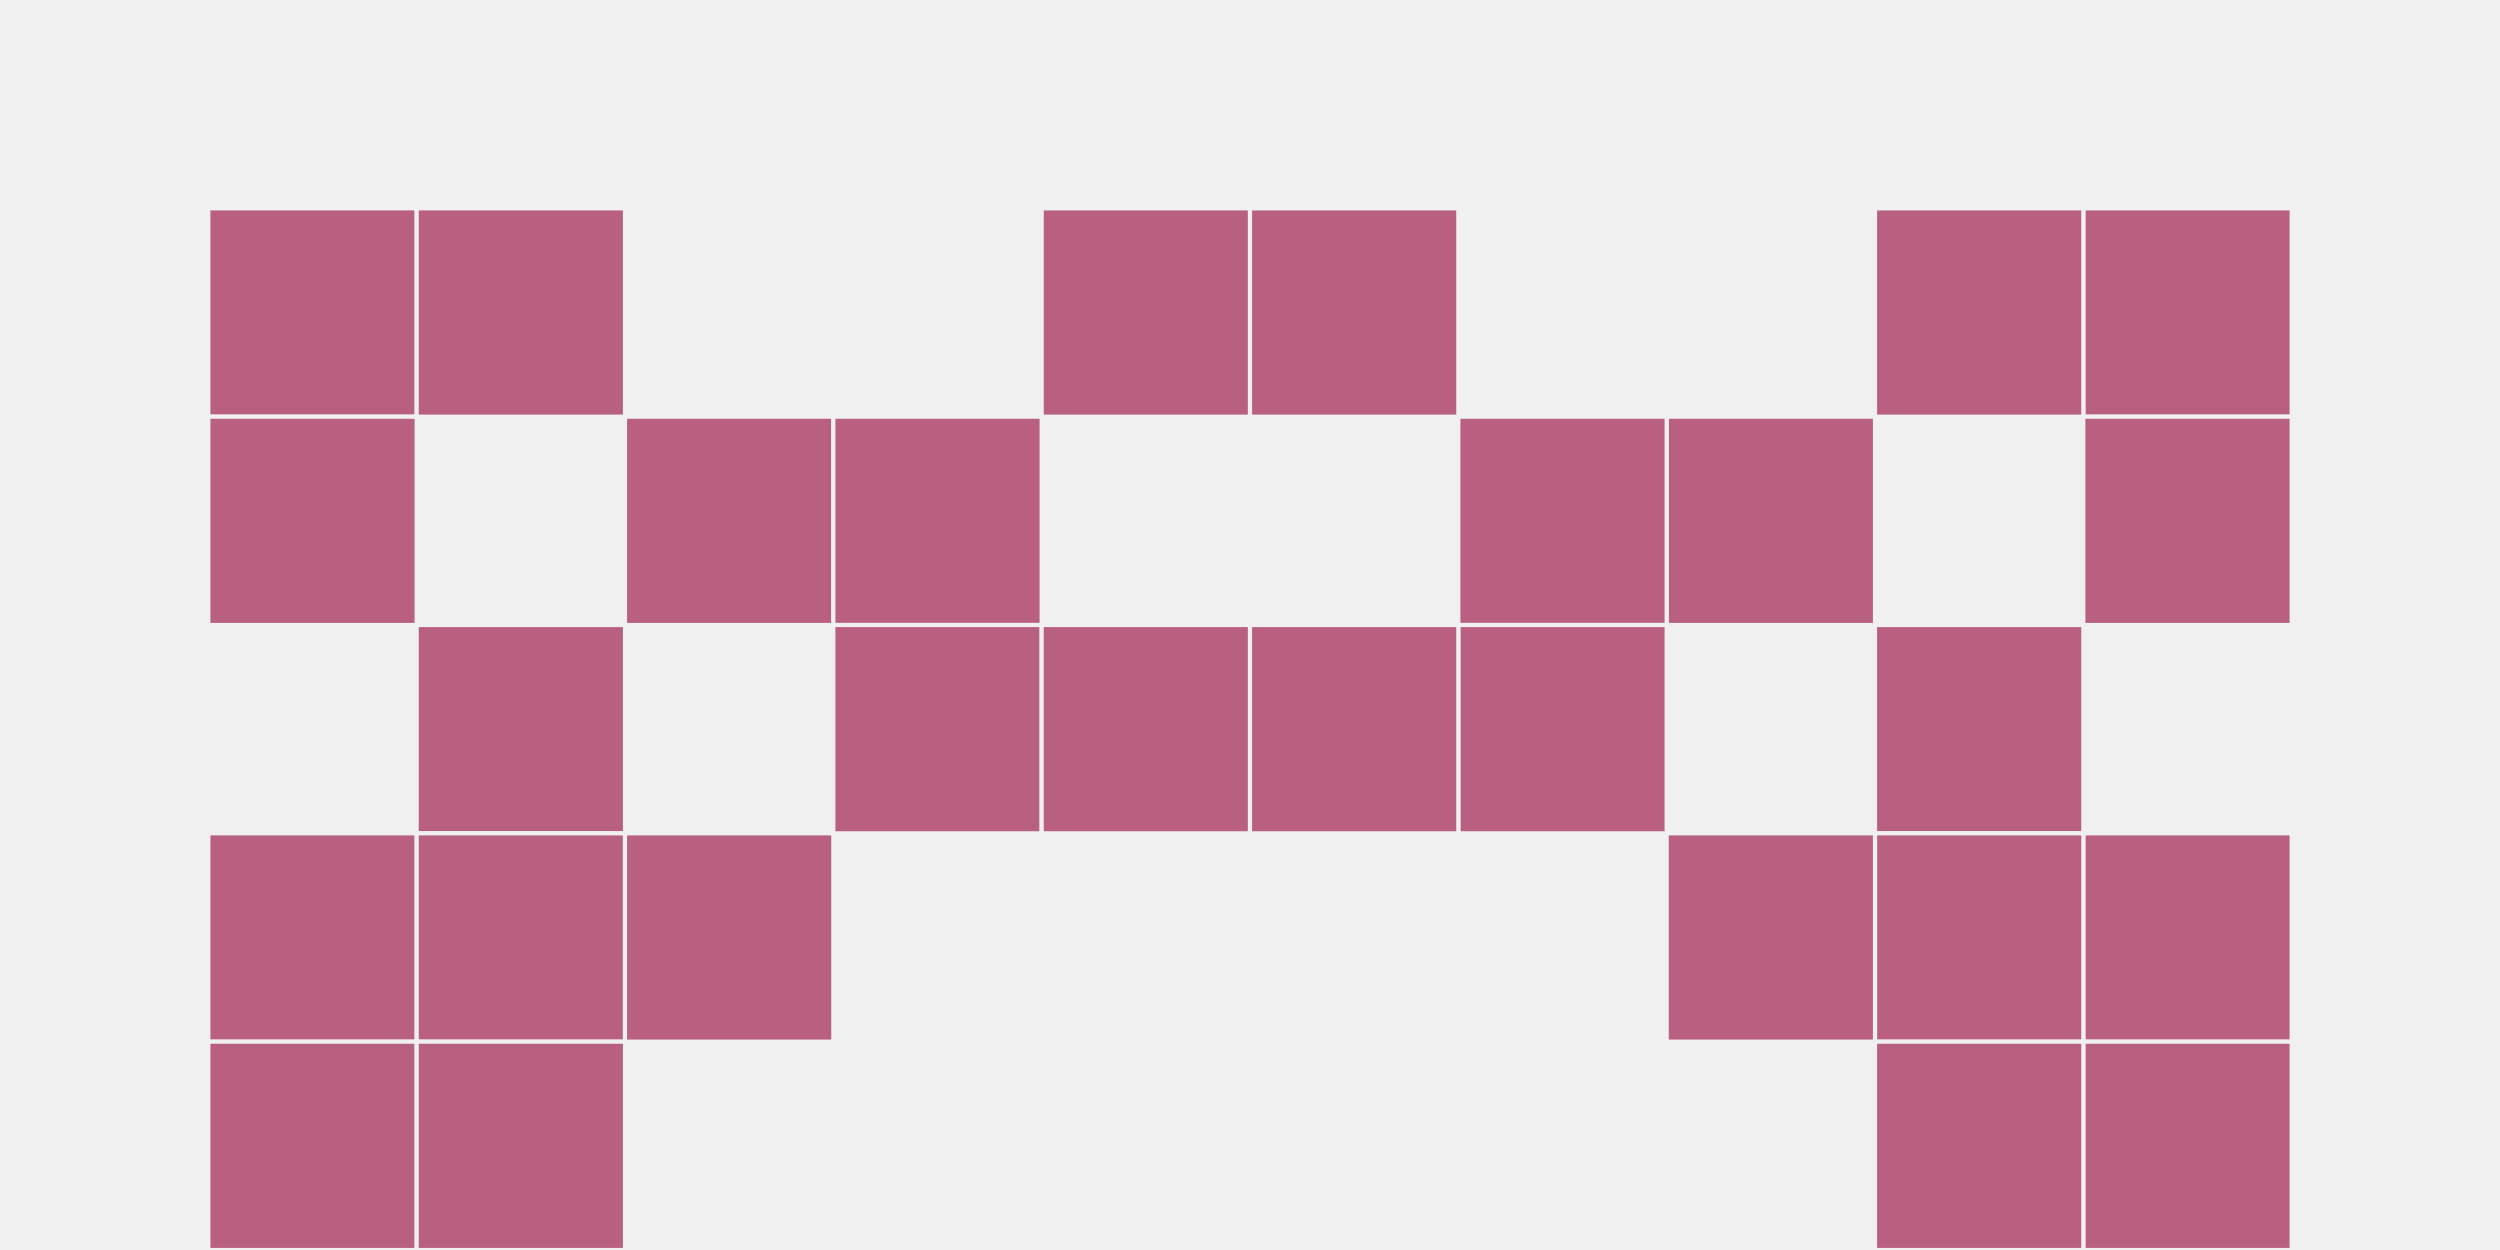
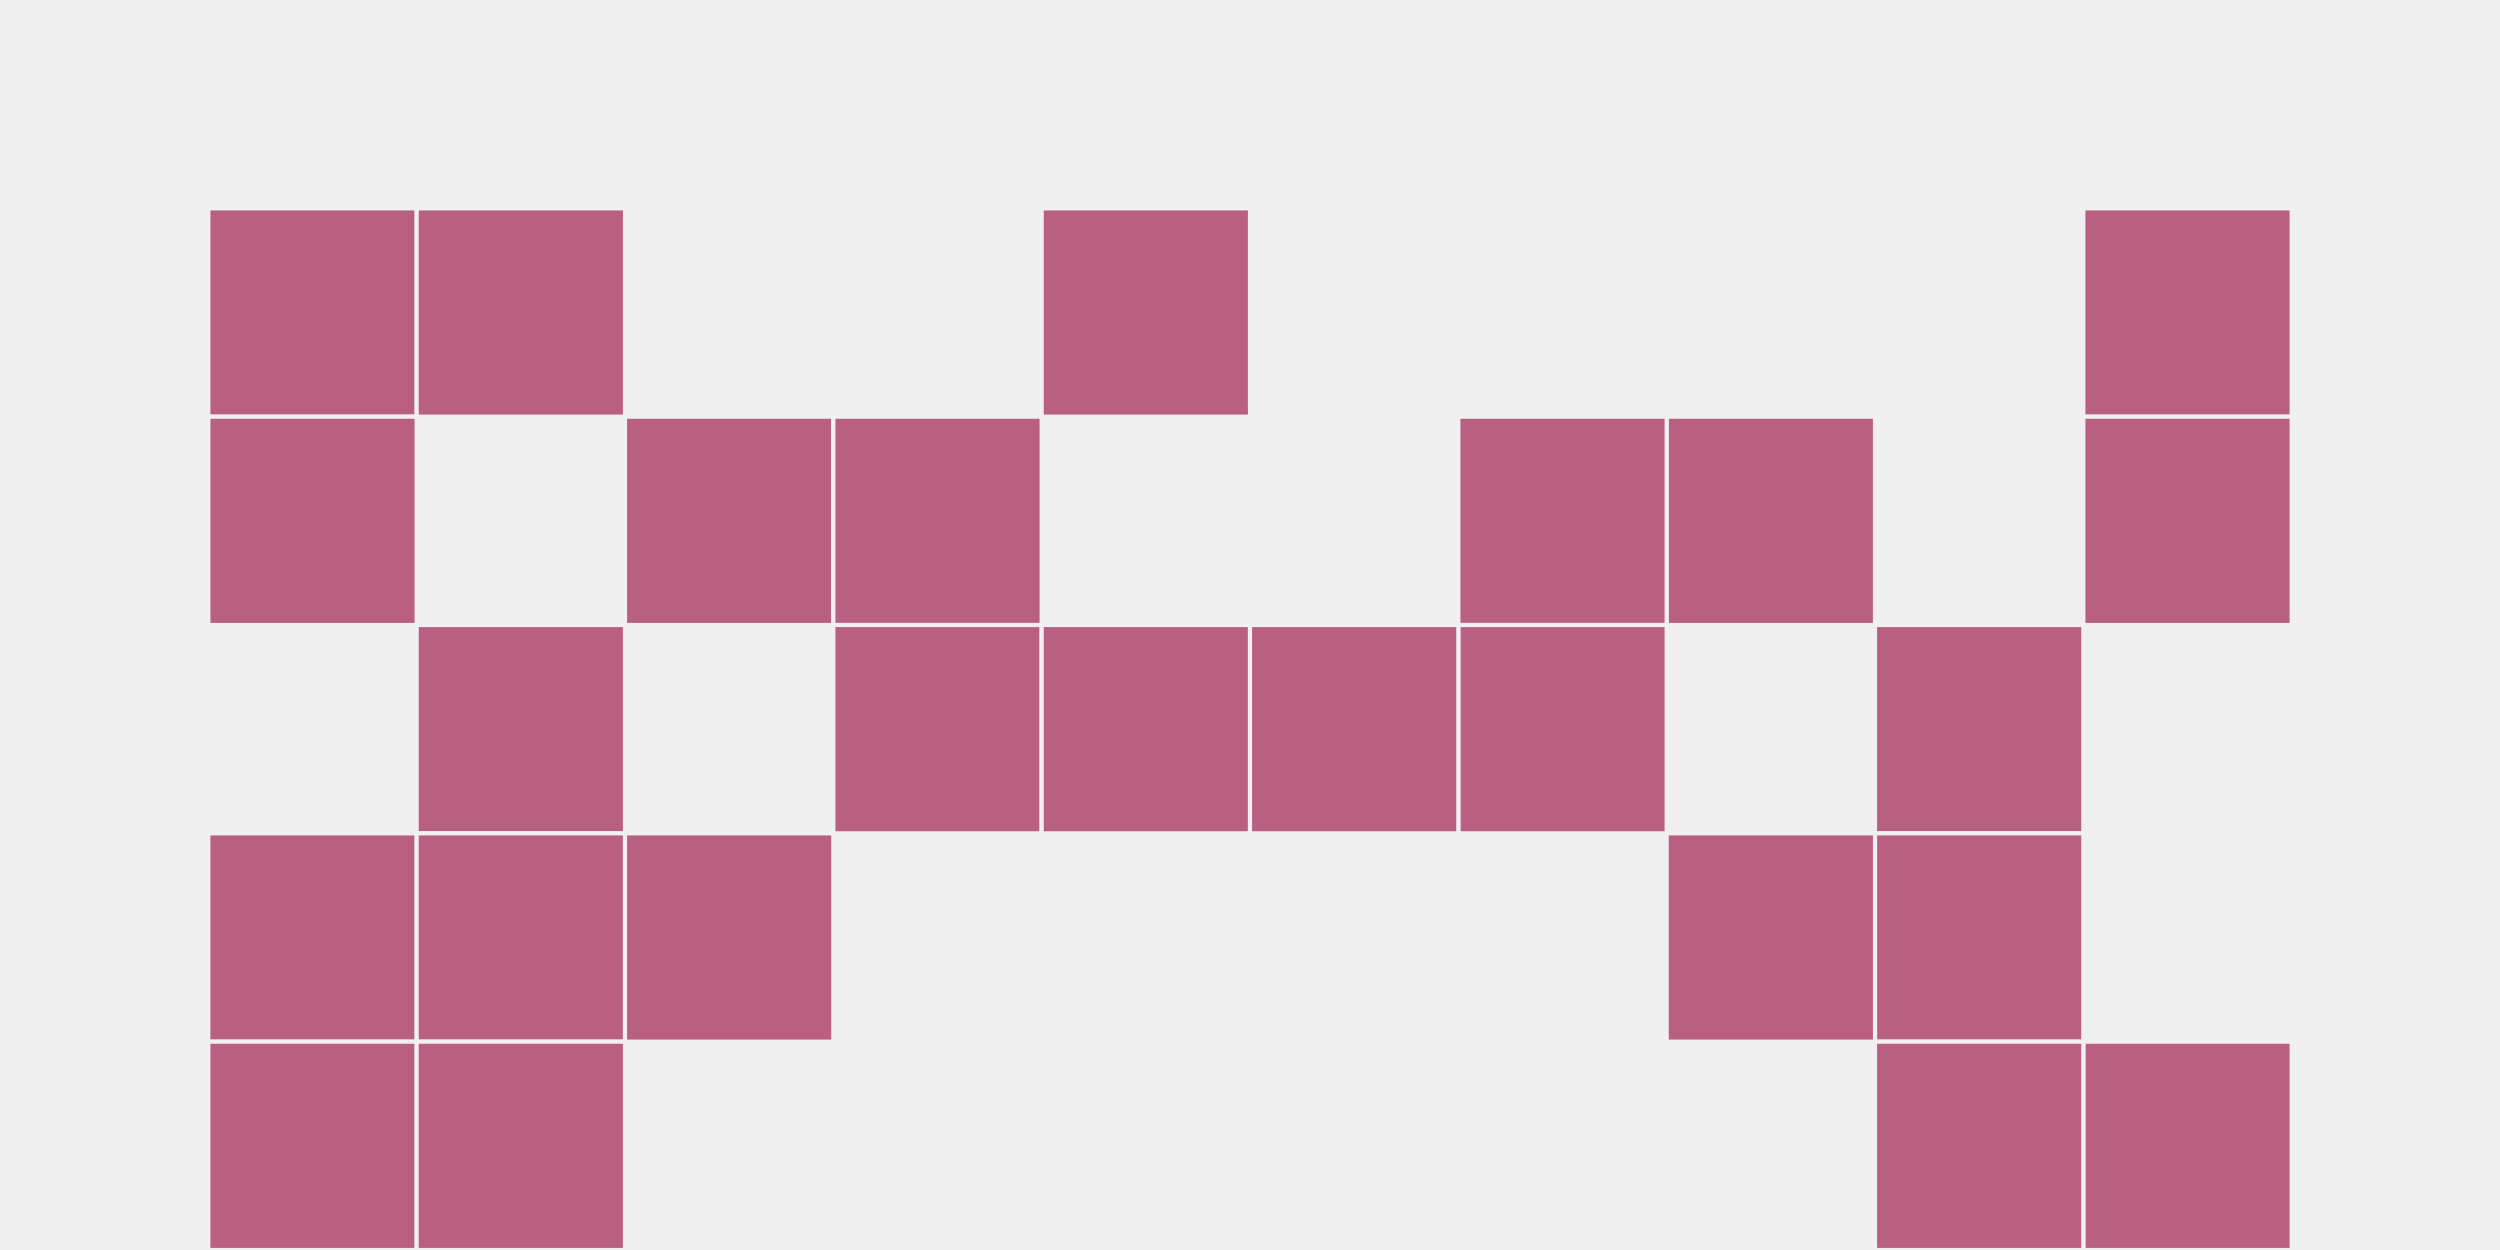
<svg xmlns="http://www.w3.org/2000/svg" width="12" height="6" viewBox="0 0 12 6" viewport-fill="red">
  <rect x="0" y="0" width="12" height="6" fill="#f0f0f0" />
  <rect x="1" y="1" width="1" height="1" fill="#b96082" stroke="#f0f0f0" stroke-width="0.02" />
  <rect x="10" y="1" width="1" height="1" fill="#b96082" stroke="#f0f0f0" stroke-width="0.02" />
  <rect x="1" y="2" width="1" height="1" fill="#b96082" stroke="#f0f0f0" stroke-width="0.02" />
  <rect x="10" y="2" width="1" height="1" fill="#b96082" stroke="#f0f0f0" stroke-width="0.02" />
  <rect x="1" y="4" width="1" height="1" fill="#b96082" stroke="#f0f0f0" stroke-width="0.02" />
-   <rect x="10" y="4" width="1" height="1" fill="#b96082" stroke="#f0f0f0" stroke-width="0.02" />
  <rect x="1" y="5" width="1" height="1" fill="#b96082" stroke="#f0f0f0" stroke-width="0.02" />
  <rect x="10" y="5" width="1" height="1" fill="#b96082" stroke="#f0f0f0" stroke-width="0.02" />
  <rect x="2" y="1" width="1" height="1" fill="#b96082" stroke="#f0f0f0" stroke-width="0.02" />
-   <rect x="9" y="1" width="1" height="1" fill="#b96082" stroke="#f0f0f0" stroke-width="0.02" />
  <rect x="2" y="3" width="1" height="1" fill="#b96082" stroke="#f0f0f0" stroke-width="0.02" />
  <rect x="9" y="3" width="1" height="1" fill="#b96082" stroke="#f0f0f0" stroke-width="0.02" />
  <rect x="2" y="4" width="1" height="1" fill="#b96082" stroke="#f0f0f0" stroke-width="0.02" />
  <rect x="9" y="4" width="1" height="1" fill="#b96082" stroke="#f0f0f0" stroke-width="0.02" />
  <rect x="2" y="5" width="1" height="1" fill="#b96082" stroke="#f0f0f0" stroke-width="0.02" />
  <rect x="9" y="5" width="1" height="1" fill="#b96082" stroke="#f0f0f0" stroke-width="0.02" />
  <rect x="3" y="2" width="1" height="1" fill="#b96082" stroke="#f0f0f0" stroke-width="0.02" />
  <rect x="8" y="2" width="1" height="1" fill="#b96082" stroke="#f0f0f0" stroke-width="0.02" />
  <rect x="3" y="4" width="1" height="1" fill="#b96082" stroke="#f0f0f0" stroke-width="0.02" />
  <rect x="8" y="4" width="1" height="1" fill="#b96082" stroke="#f0f0f0" stroke-width="0.02" />
  <rect x="4" y="2" width="1" height="1" fill="#b96082" stroke="#f0f0f0" stroke-width="0.02" />
  <rect x="7" y="2" width="1" height="1" fill="#b96082" stroke="#f0f0f0" stroke-width="0.02" />
  <rect x="4" y="3" width="1" height="1" fill="#b96082" stroke="#f0f0f0" stroke-width="0.02" />
  <rect x="7" y="3" width="1" height="1" fill="#b96082" stroke="#f0f0f0" stroke-width="0.02" />
  <rect x="5" y="1" width="1" height="1" fill="#b96082" stroke="#f0f0f0" stroke-width="0.02" />
-   <rect x="6" y="1" width="1" height="1" fill="#b96082" stroke="#f0f0f0" stroke-width="0.02" />
  <rect x="5" y="3" width="1" height="1" fill="#b96082" stroke="#f0f0f0" stroke-width="0.02" />
  <rect x="6" y="3" width="1" height="1" fill="#b96082" stroke="#f0f0f0" stroke-width="0.02" />
</svg>